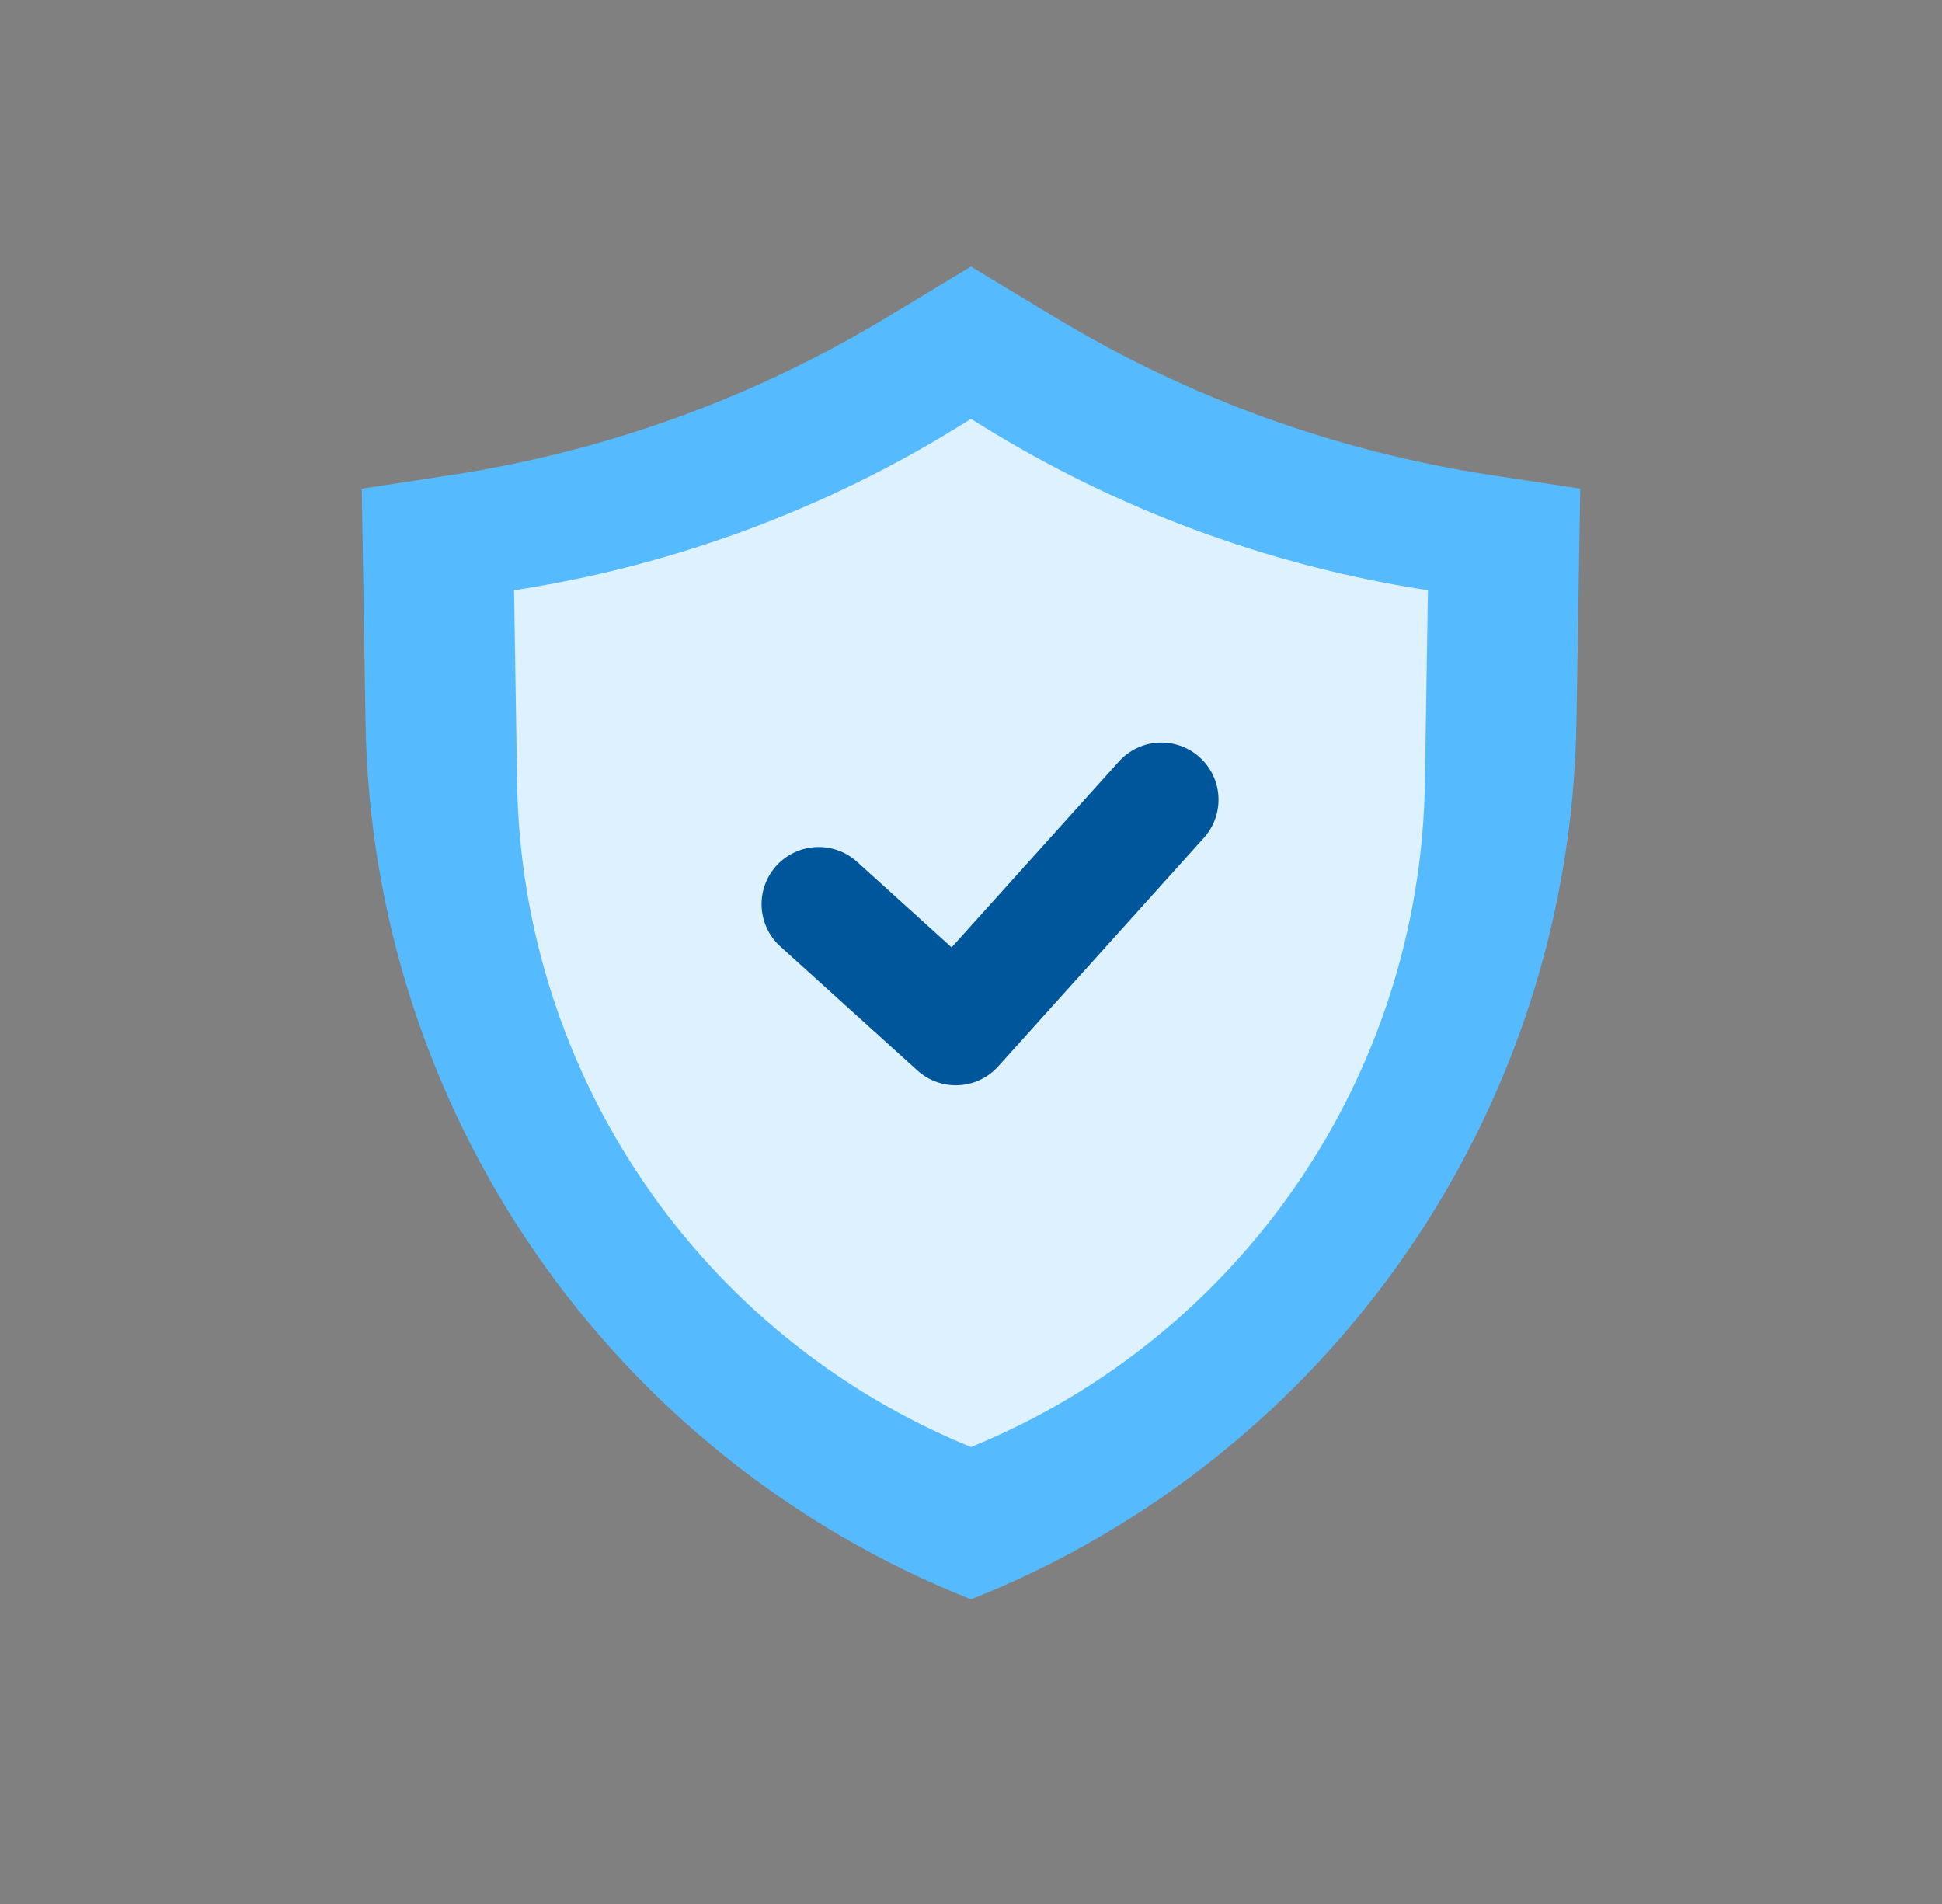
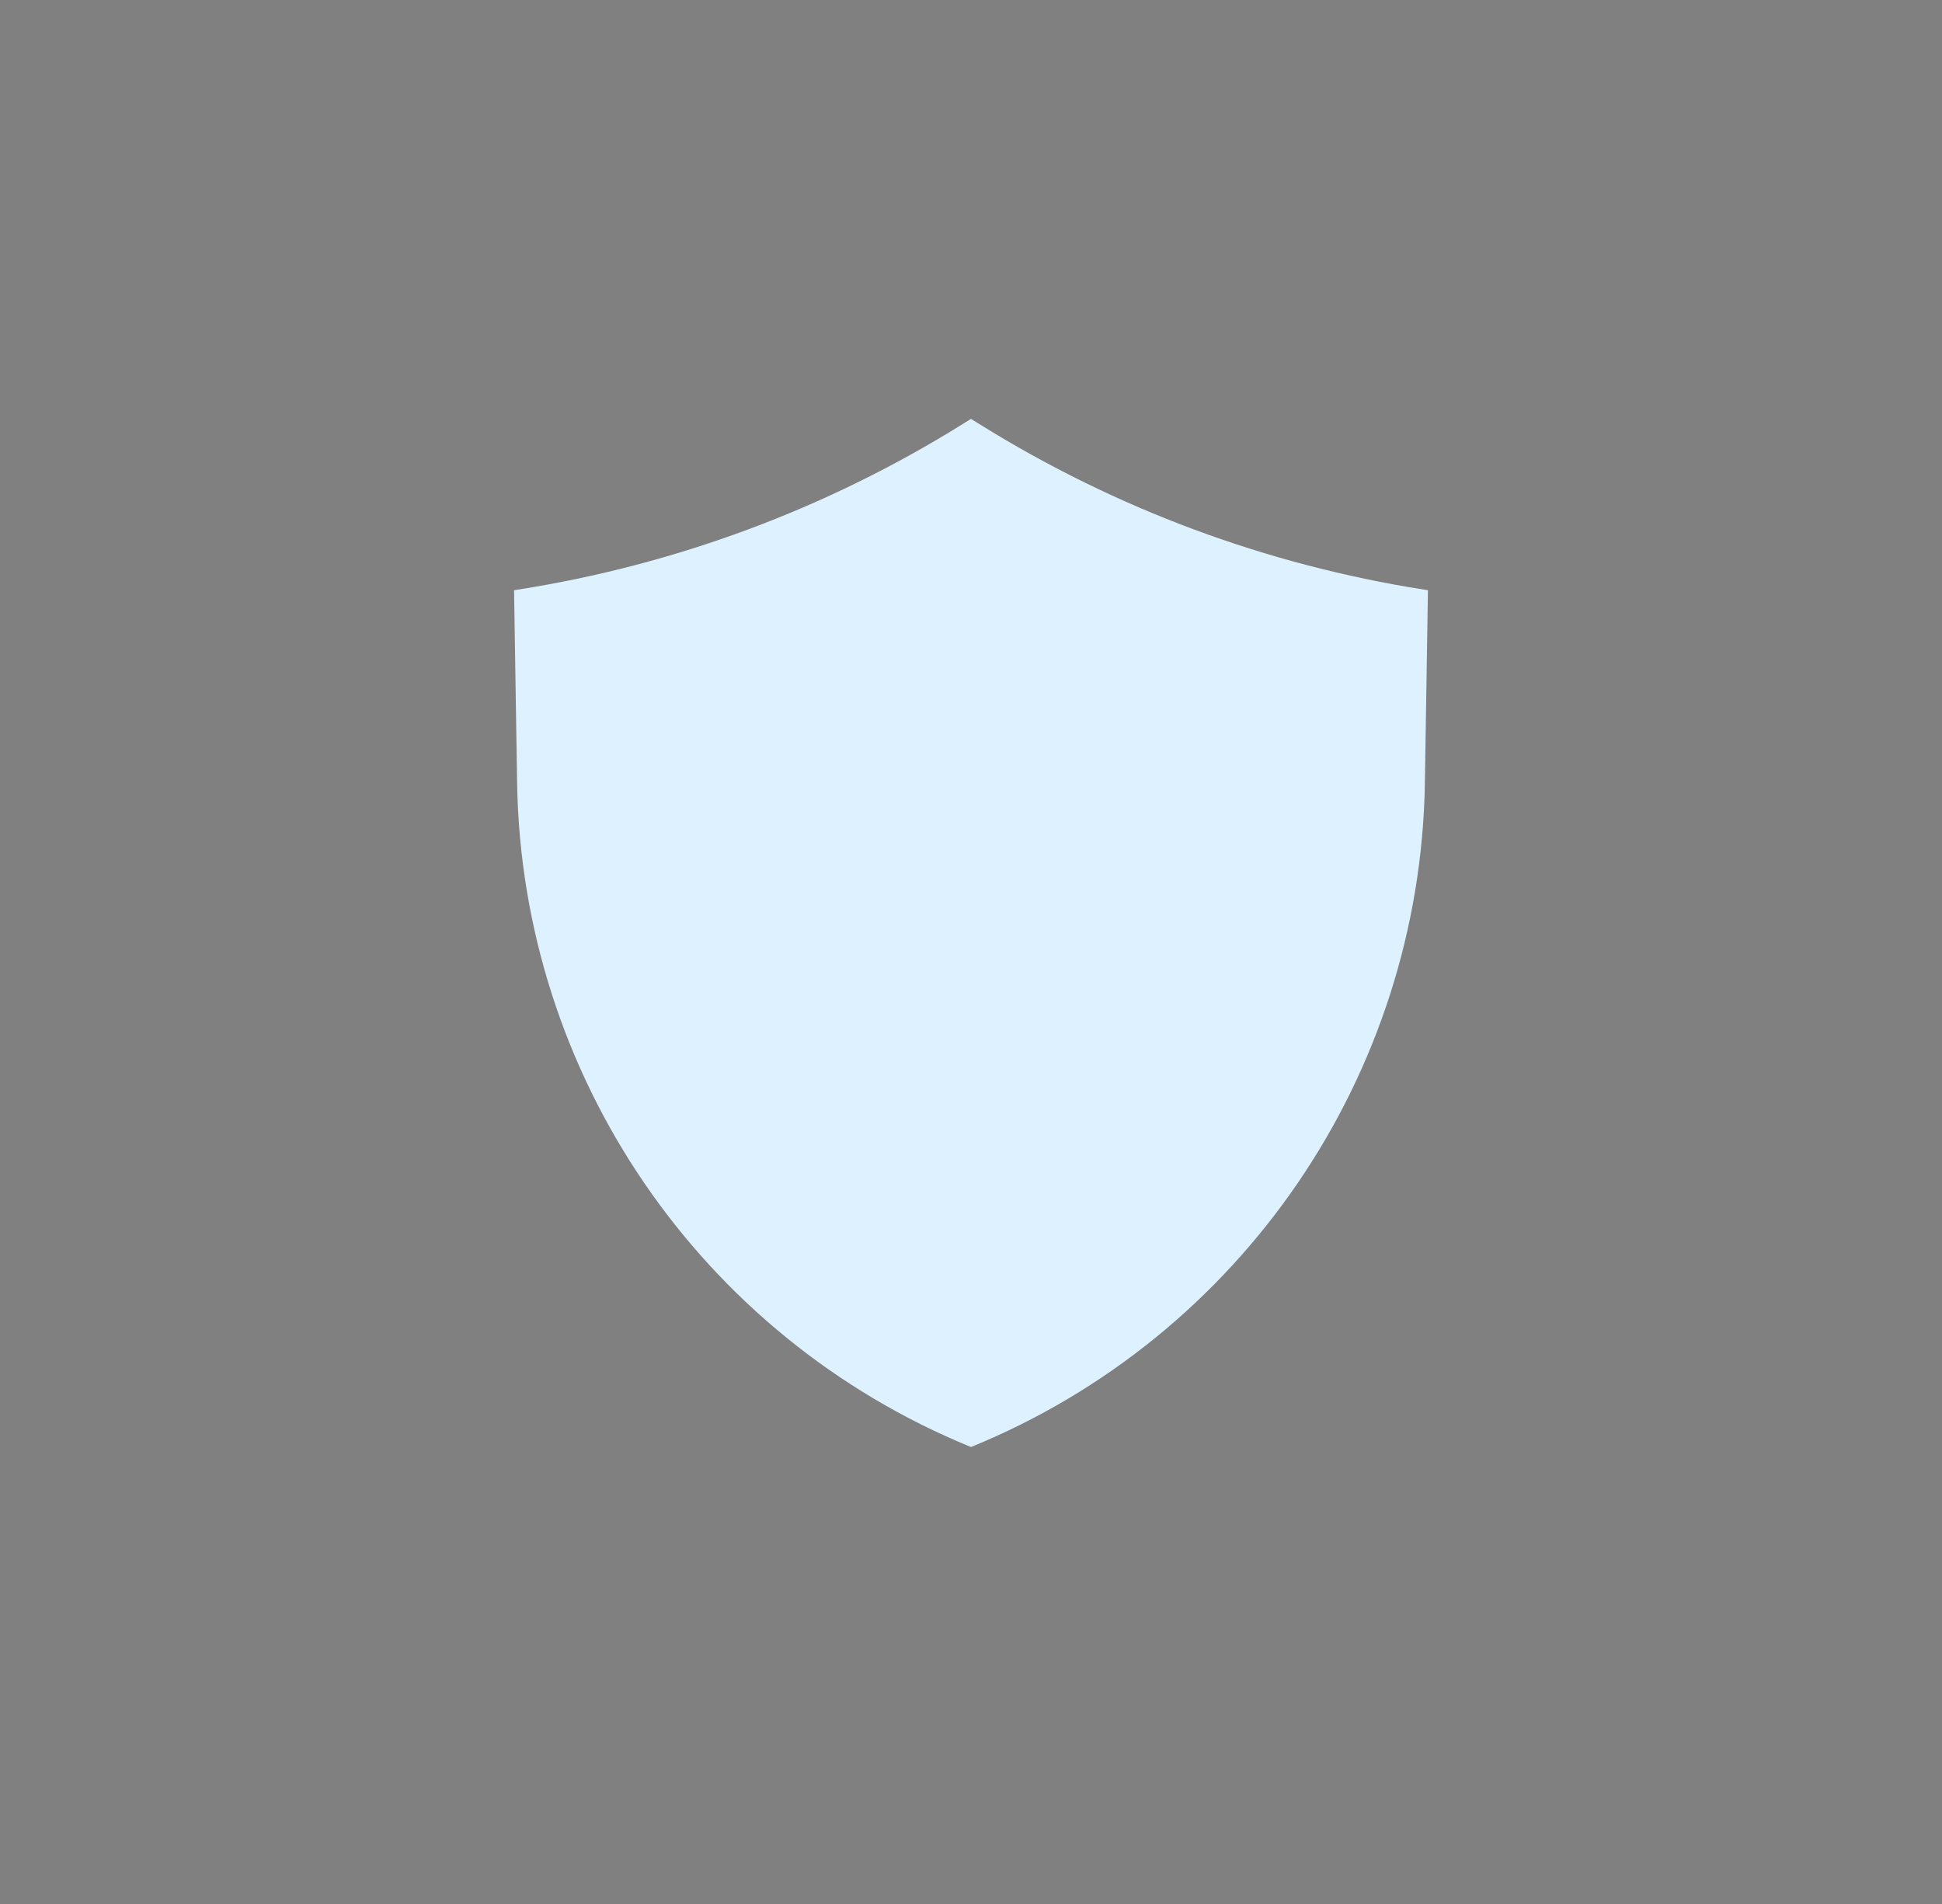
<svg xmlns="http://www.w3.org/2000/svg" width="51" height="50" viewBox="0 0 51 50" fill="none">
  <rect x="0" y="0" width="51" height="50" fill="#808080" stroke="none" />
-   <path fill-rule="evenodd" clip-rule="evenodd" d="M23.299 8.329L25.5 7L27.701 8.329C31.206 10.447 35.094 11.855 39.142 12.473L41.5 12.833L41.4 18.985C41.235 29.164 34.962 38.244 25.5 42C16.038 38.244 9.765 29.164 9.6 18.985L9.5 12.833L11.857 12.473C15.906 11.855 19.794 10.447 23.299 8.329Z" fill="#56BAFF" style="mix-blend-mode:multiply" />
  <path fill-rule="evenodd" clip-rule="evenodd" d="M25.5 11V38C18.392 35.097 13.701 28.233 13.58 20.556L13.5 15.5L13.606 15.483C17.738 14.834 21.698 13.363 25.251 11.155L25.5 11ZM25.749 11.155L25.5 11V38C32.608 35.097 37.299 28.233 37.42 20.556L37.5 15.5L37.394 15.483C33.262 14.834 29.302 13.363 25.749 11.155Z" fill="#DDF1FF" />
-   <path d="M21.5 23.743L25.1 27L30.5 21" stroke="#00569A" stroke-width="3" stroke-linecap="round" stroke-linejoin="round" />
</svg>